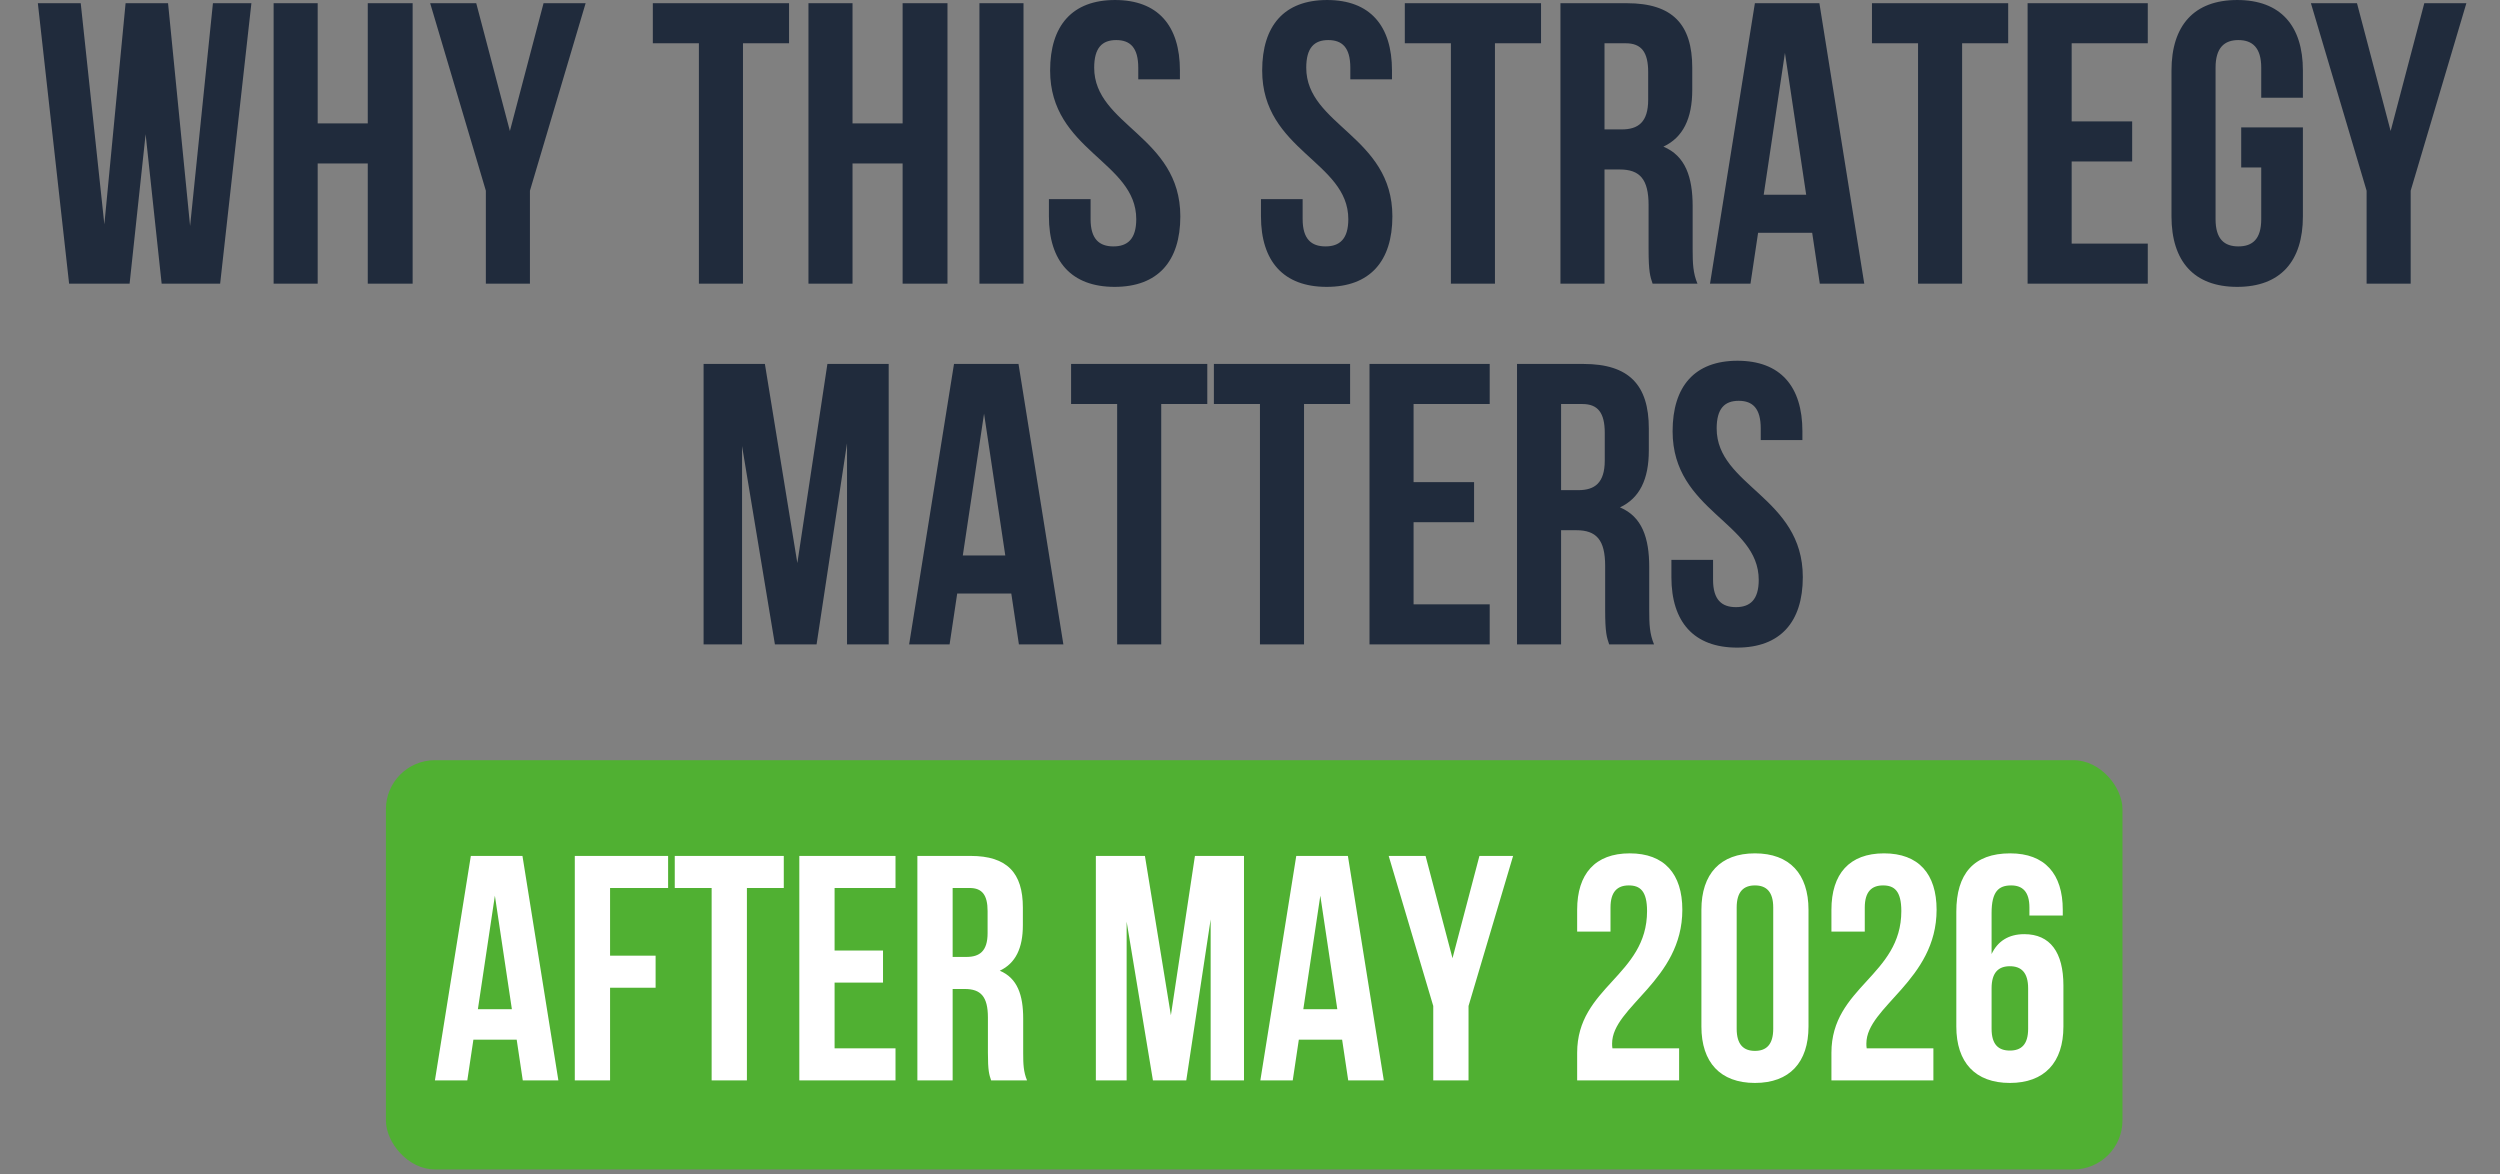
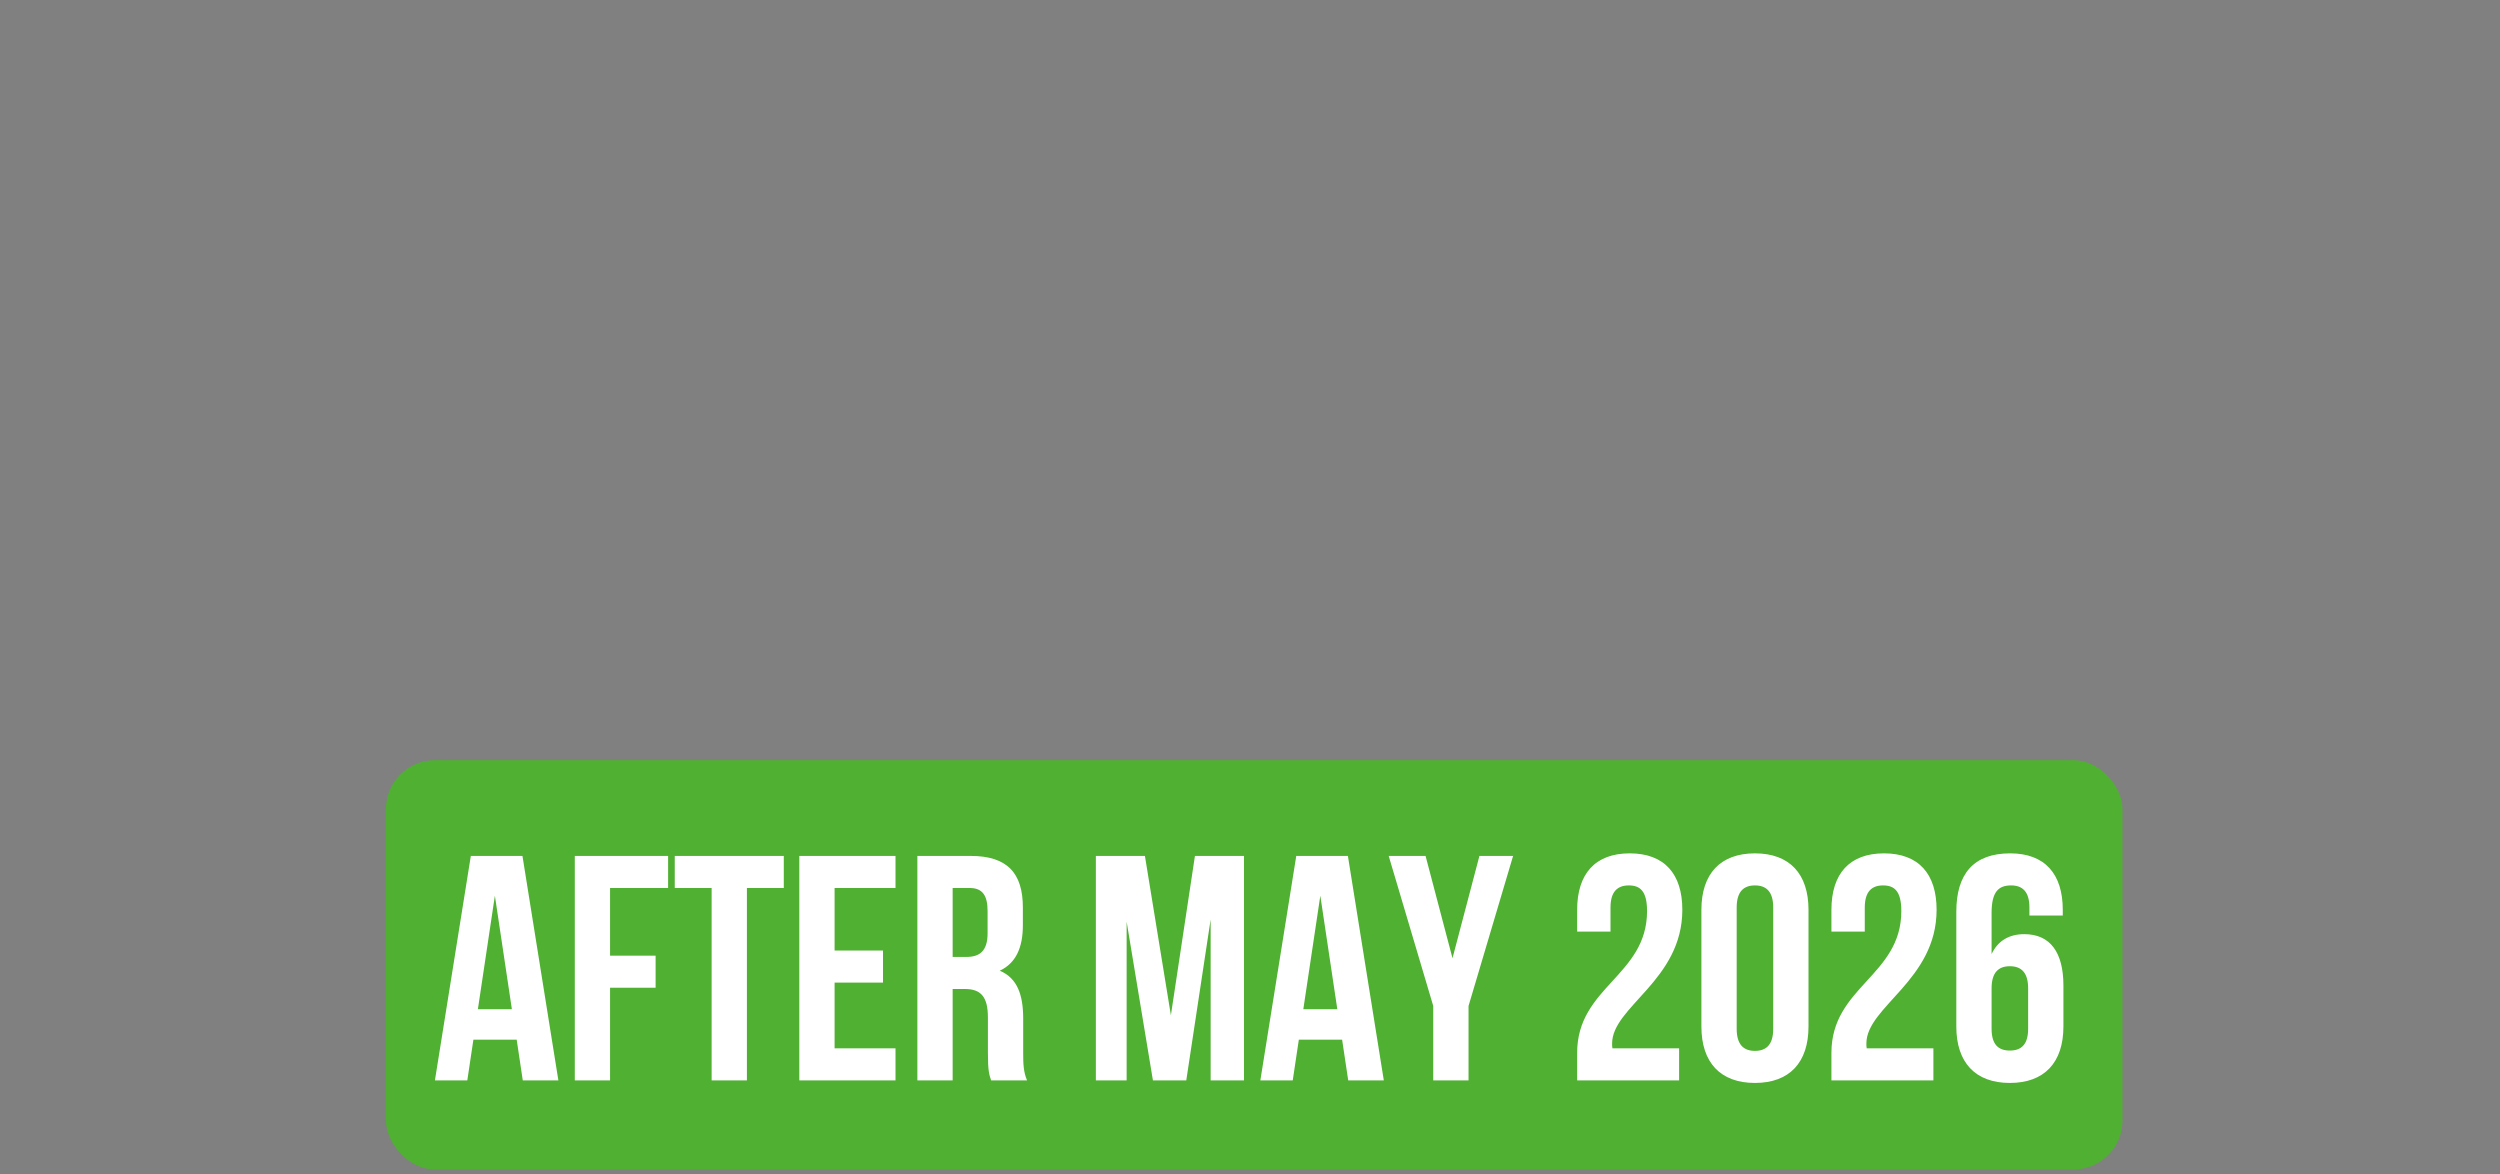
<svg xmlns="http://www.w3.org/2000/svg" width="298" height="140" viewBox="0 0 298 140" fill="none">
  <rect x="0" y="0" width="298" height="140" fill="#808080" stroke="none" />
  <rect x="46" y="90.613" width="207" height="48.786" rx="5.847" fill="#50B032" />
  <path d="M62.277 102.026L66.558 128.781H62.315L61.589 123.927H56.429L55.703 128.781H51.842L56.123 102.026H62.277ZM58.99 106.765L56.964 120.296H61.016L58.99 106.765ZM72.72 105.848V113.913H78.148V117.735H72.72V128.781H68.516V102.026H79.638V105.848H72.72ZM80.431 105.848V102.026H93.427V105.848H89.031V128.781H84.827V105.848H80.431ZM99.483 105.848V113.301H105.255V117.124H99.483V124.959H106.745V128.781H95.279V102.026H106.745V105.848H99.483ZM122.423 128.781H118.142C117.912 128.093 117.759 127.673 117.759 125.494V121.29C117.759 118.805 116.919 117.888 115.007 117.888H113.555V128.781H109.351V102.026H115.695C120.053 102.026 121.926 104.052 121.926 108.18V110.282C121.926 113.034 121.047 114.83 119.174 115.709C121.276 116.588 121.964 118.614 121.964 121.404V125.532C121.964 126.832 122.002 127.787 122.423 128.781ZM115.581 105.848H113.555V114.066H115.199C116.766 114.066 117.721 113.378 117.721 111.237V108.6C117.721 106.689 117.071 105.848 115.581 105.848ZM136.474 102.026L139.57 121.022L142.436 102.026H148.284V128.781H144.309V109.594L141.404 128.781H137.429L134.295 109.861V128.781H130.626V102.026H136.474ZM160.669 102.026L164.95 128.781H160.707L159.981 123.927H154.821L154.095 128.781H150.234L154.515 102.026H160.669ZM157.382 106.765L155.356 120.296H159.407L157.382 106.765ZM170.844 128.781V119.914L165.532 102.026H169.927L173.138 114.219L176.348 102.026H180.362L175.049 119.914V128.781H170.844ZM196.329 108.6C196.329 106.192 195.488 105.542 194.151 105.542C192.813 105.542 191.972 106.268 191.972 108.18V111.046H187.997V108.447C187.997 104.166 190.137 101.72 194.265 101.72C198.393 101.72 200.534 104.166 200.534 108.447C200.534 116.856 192.163 119.99 192.163 124.386C192.163 124.577 192.163 124.768 192.201 124.959H200.151V128.781H187.997V125.494C187.997 117.62 196.329 116.321 196.329 108.6ZM207.012 108.18V122.628C207.012 124.539 207.853 125.265 209.19 125.265C210.528 125.265 211.369 124.539 211.369 122.628V108.18C211.369 106.268 210.528 105.542 209.19 105.542C207.853 105.542 207.012 106.268 207.012 108.18ZM202.807 122.36V108.447C202.807 104.166 205.062 101.72 209.19 101.72C213.318 101.72 215.573 104.166 215.573 108.447V122.36C215.573 126.641 213.318 129.087 209.19 129.087C205.062 129.087 202.807 126.641 202.807 122.36ZM226.638 108.6C226.638 106.192 225.797 105.542 224.459 105.542C223.122 105.542 222.281 106.268 222.281 108.18V111.046H218.306V108.447C218.306 104.166 220.446 101.72 224.574 101.72C228.702 101.72 230.842 104.166 230.842 108.447C230.842 116.856 222.472 119.99 222.472 124.386C222.472 124.577 222.472 124.768 222.51 124.959H230.46V128.781H218.306V125.494C218.306 117.62 226.638 116.321 226.638 108.6ZM233.193 122.36V108.676C233.193 104.166 235.257 101.72 239.614 101.72C243.742 101.72 245.882 104.166 245.882 108.447V109.135H241.907V108.18C241.907 106.268 241.066 105.542 239.729 105.542C238.238 105.542 237.397 106.268 237.397 108.829V113.722C238.123 112.193 239.423 111.352 241.296 111.352C244.392 111.352 245.959 113.531 245.959 117.468V122.36C245.959 126.641 243.704 129.087 239.576 129.087C235.448 129.087 233.193 126.641 233.193 122.36ZM239.576 115.174C238.238 115.174 237.397 115.9 237.397 117.812V122.628C237.397 124.539 238.238 125.227 239.576 125.227C240.913 125.227 241.754 124.539 241.754 122.628V117.812C241.754 115.9 240.913 115.174 239.576 115.174Z" fill="white" />
-   <path d="M19.268 33.812L17.358 15.999L15.448 33.812H8.237L4.512 0.383H9.622L12.439 26.745L14.97 0.383H20.032L22.659 26.936L25.381 0.383H29.966L26.241 33.812H19.268ZM37.868 19.486V33.812H32.615V0.383H37.868V14.71H43.838V0.383H49.187V33.812H43.838V19.486H37.868ZM57.914 33.812V22.733L51.276 0.383H56.768L60.78 15.617L64.791 0.383H69.806L63.168 22.733V33.812H57.914ZM77.817 5.159V0.383H94.055V5.159H88.563V33.812H83.309V5.159H77.817ZM101.621 19.486V33.812H96.368V0.383H101.621V14.71H107.591V0.383H112.94V33.812H107.591V19.486H101.621ZM116.749 33.812V0.383H122.002V33.812H116.749ZM125.174 8.406C125.174 3.057 127.801 0.001 132.911 0.001C138.021 0.001 140.647 3.057 140.647 8.406V9.457H135.681V8.072C135.681 5.684 134.725 4.777 133.054 4.777C131.383 4.777 130.427 5.684 130.427 8.072C130.427 14.949 140.695 16.238 140.695 25.789C140.695 31.138 138.021 34.195 132.863 34.195C127.705 34.195 125.031 31.138 125.031 25.789V23.736H129.998V26.124C129.998 28.512 131.048 29.371 132.72 29.371C134.391 29.371 135.442 28.512 135.442 26.124C135.442 19.247 125.174 17.957 125.174 8.406ZM150.452 8.406C150.452 3.057 153.078 0.001 158.188 0.001C163.298 0.001 165.925 3.057 165.925 8.406V9.457H160.958V8.072C160.958 5.684 160.003 4.777 158.331 4.777C156.66 4.777 155.705 5.684 155.705 8.072C155.705 14.949 165.972 16.238 165.972 25.789C165.972 31.138 163.298 34.195 158.14 34.195C152.983 34.195 150.308 31.138 150.308 25.789V23.736H155.275V26.124C155.275 28.512 156.326 29.371 157.997 29.371C159.669 29.371 160.719 28.512 160.719 26.124C160.719 19.247 150.452 17.957 150.452 8.406ZM167.454 5.159V0.383H183.691V5.159H178.199V33.812H172.946V5.159H167.454ZM202.337 33.812H196.989C196.702 32.953 196.511 32.428 196.511 29.705V24.452C196.511 21.348 195.46 20.202 193.073 20.202H191.258V33.812H186.005V0.383H193.932C199.376 0.383 201.717 2.914 201.717 8.072V10.698C201.717 14.137 200.618 16.381 198.278 17.48C200.905 18.578 201.764 21.109 201.764 24.596V29.753C201.764 31.377 201.812 32.571 202.337 33.812ZM193.789 5.159H191.258V15.426H193.311C195.269 15.426 196.463 14.567 196.463 11.892V8.597C196.463 6.209 195.651 5.159 193.789 5.159ZM216.872 0.383L222.22 33.812H216.92L216.012 27.747H209.565L208.658 33.812H203.834L209.183 0.383H216.872ZM212.765 6.305L210.234 23.211H215.296L212.765 6.305ZM223.139 5.159V0.383H239.376V5.159H233.884V33.812H228.631V5.159H223.139ZM246.943 5.159V14.471H254.154V19.247H246.943V29.037H256.016V33.812H241.689V0.383H256.016V5.159H246.943ZM267.151 19.963V15.188H274.506V25.789C274.506 31.138 271.832 34.195 266.674 34.195C261.516 34.195 258.842 31.138 258.842 25.789V8.406C258.842 3.057 261.516 0.001 266.674 0.001C271.832 0.001 274.506 3.057 274.506 8.406V11.653H269.539V8.072C269.539 5.684 268.489 4.777 266.817 4.777C265.146 4.777 264.095 5.684 264.095 8.072V26.124C264.095 28.512 265.146 29.371 266.817 29.371C268.489 29.371 269.539 28.512 269.539 26.124V19.963H267.151ZM282.099 33.812V22.733L275.461 0.383H280.953L284.965 15.617L288.976 0.383H293.991L287.352 22.733V33.812H282.099ZM91.175 43.383L95.043 67.118L98.625 43.383H105.932V76.812H100.965V52.839L97.336 76.812H92.369L88.453 53.173V76.812H83.868V43.383H91.175ZM121.406 43.383L126.754 76.812H121.453L120.546 70.747H114.099L113.191 76.812H108.368L113.717 43.383H121.406ZM117.299 49.305L114.767 66.211H119.83L117.299 49.305ZM127.672 48.159V43.383H143.91V48.159H138.418V76.812H133.164V48.159H127.672ZM144.695 48.159V43.383H160.932V48.159H155.44V76.812H150.187V48.159H144.695ZM168.499 48.159V57.471H175.71V62.247H168.499V72.037H177.573V76.812H163.246V43.383H177.573V48.159H168.499ZM197.161 76.812H191.812C191.525 75.953 191.334 75.428 191.334 72.705V67.452C191.334 64.348 190.284 63.202 187.896 63.202H186.081V76.812H180.828V43.383H188.756C194.2 43.383 196.54 45.914 196.54 51.072V53.698C196.54 57.137 195.441 59.381 193.101 60.48C195.728 61.578 196.588 64.109 196.588 67.596V72.753C196.588 74.377 196.635 75.571 197.161 76.812ZM188.612 48.159H186.081V58.426H188.135C190.093 58.426 191.287 57.567 191.287 54.892V51.597C191.287 49.209 190.475 48.159 188.612 48.159ZM199.374 51.406C199.374 46.057 202 43.001 207.11 43.001C212.22 43.001 214.847 46.057 214.847 51.406V52.457H209.88V51.072C209.88 48.684 208.925 47.777 207.254 47.777C205.582 47.777 204.627 48.684 204.627 51.072C204.627 57.949 214.895 59.238 214.895 68.789C214.895 74.138 212.22 77.195 207.063 77.195C201.905 77.195 199.231 74.138 199.231 68.789V66.736H204.197V69.124C204.197 71.511 205.248 72.371 206.919 72.371C208.591 72.371 209.641 71.511 209.641 69.124C209.641 62.247 199.374 60.957 199.374 51.406Z" fill="#202B3C" />
</svg>